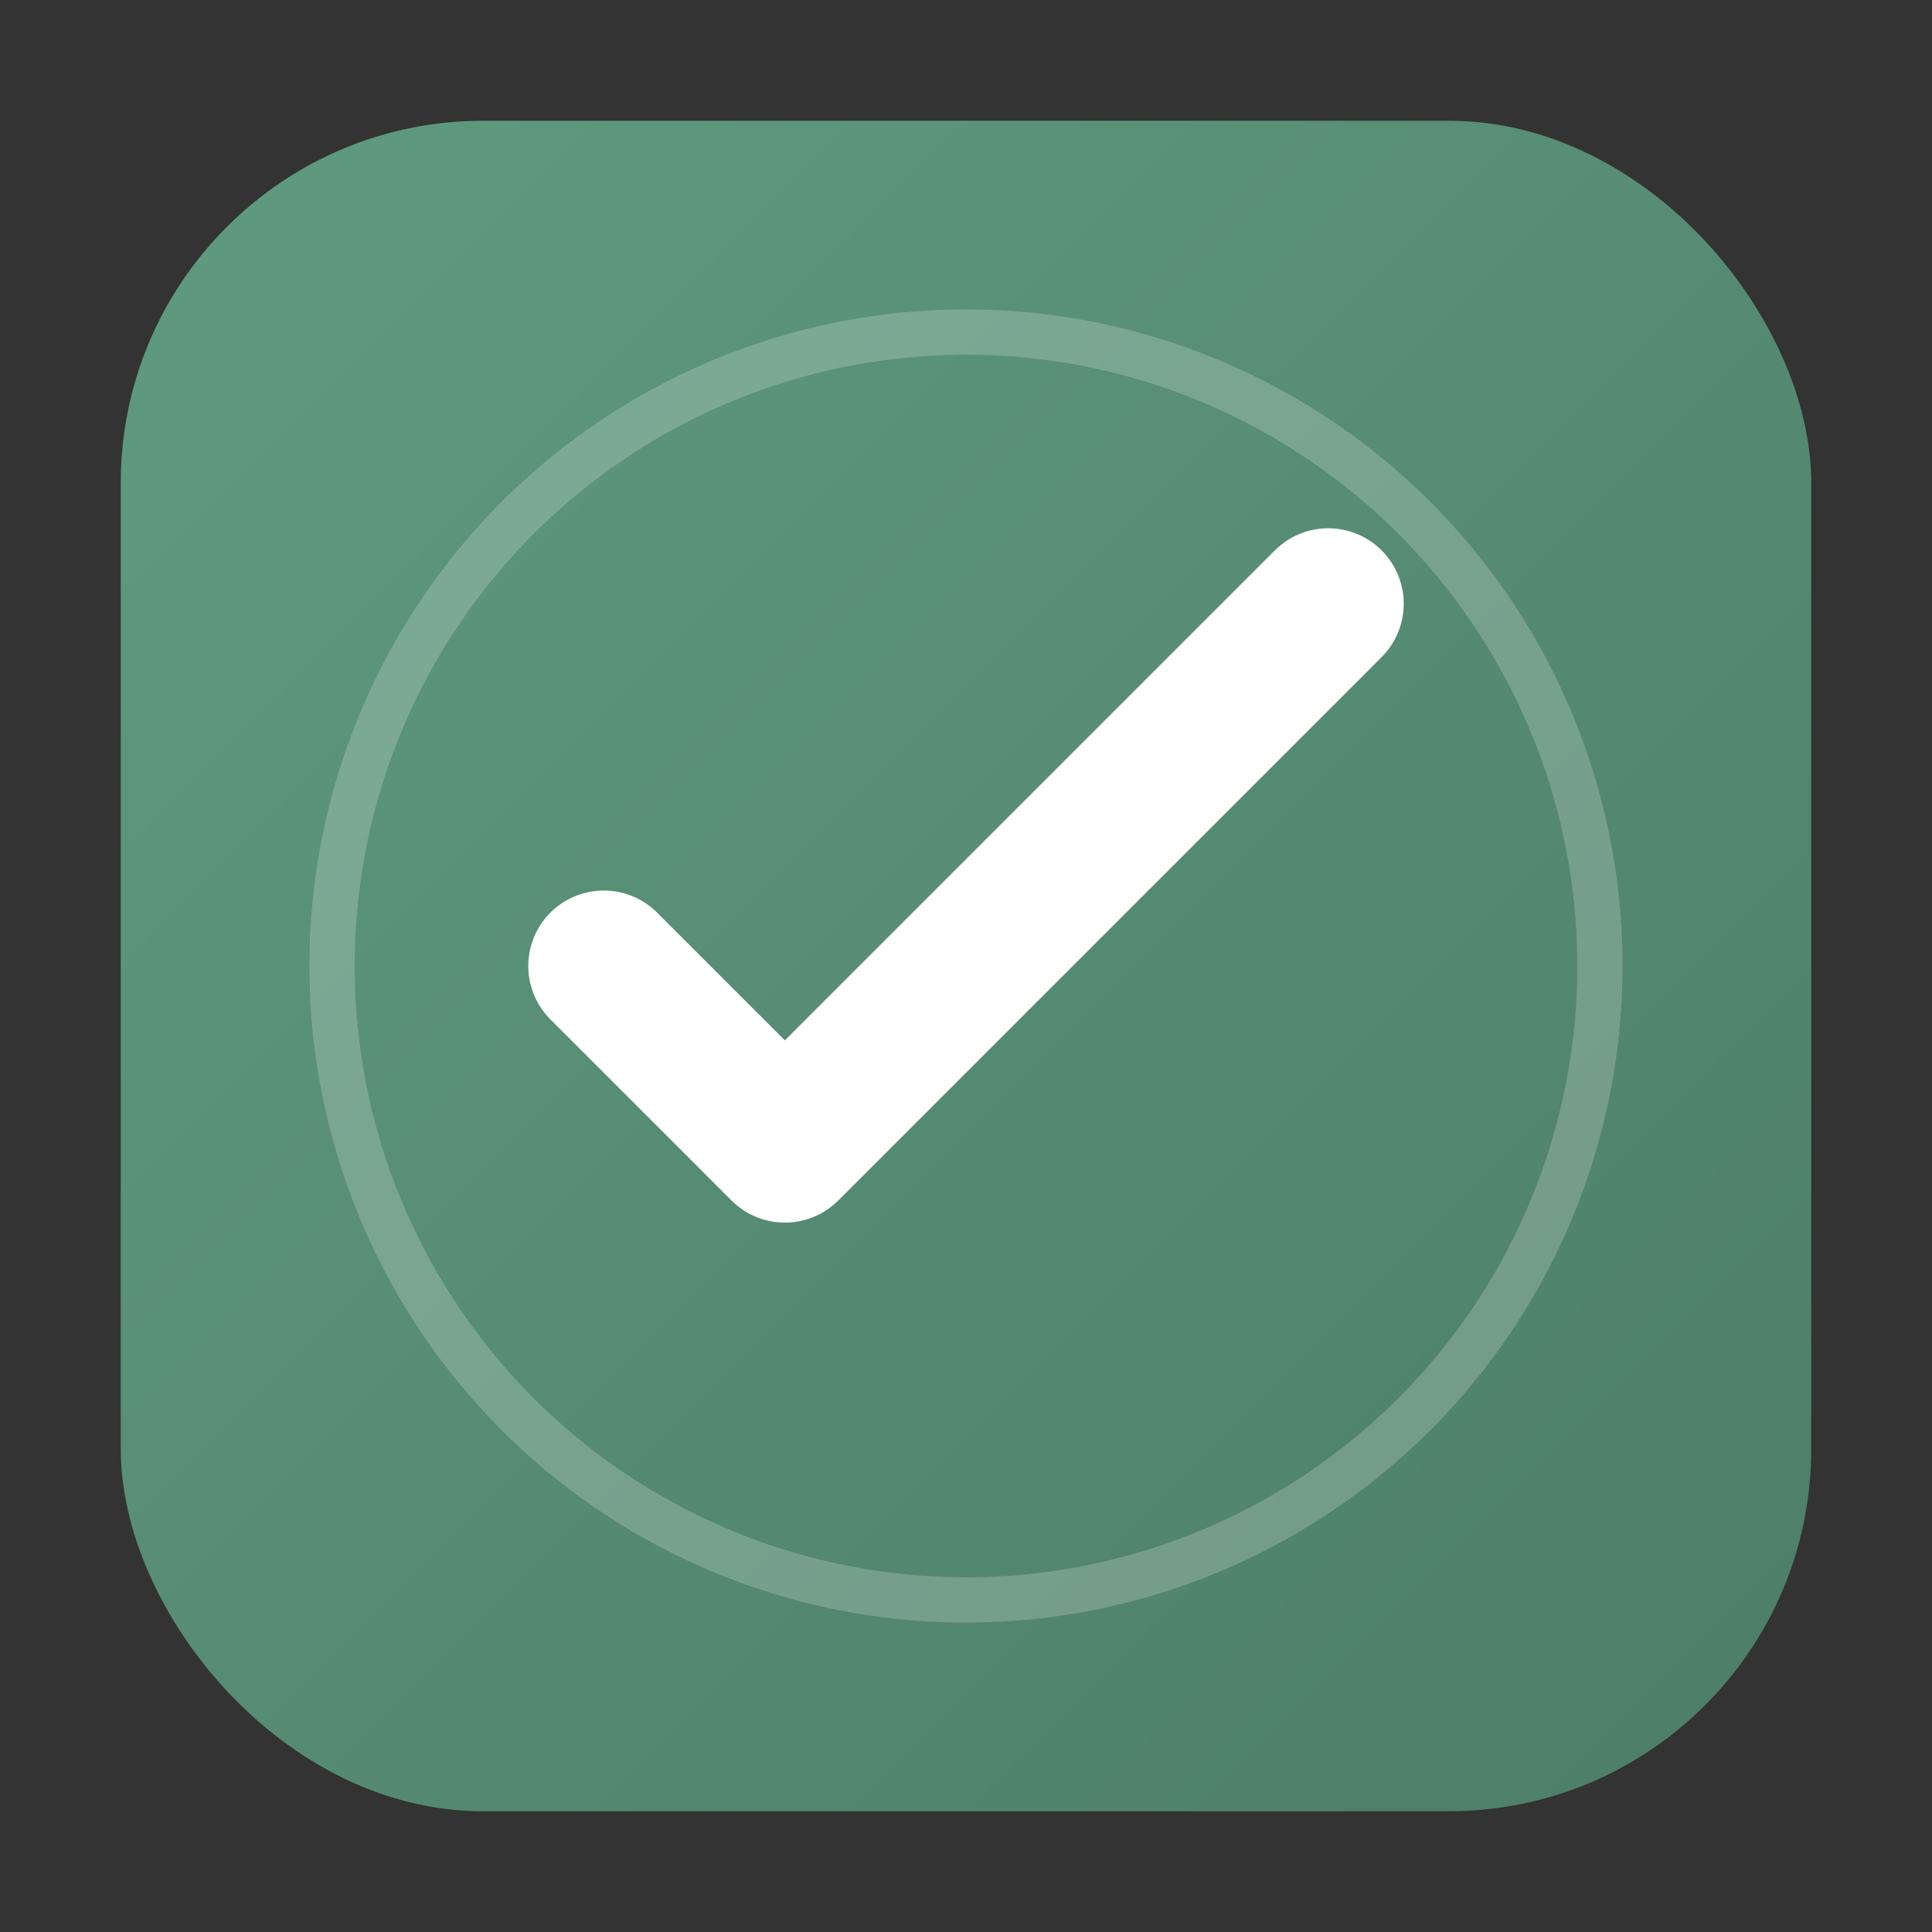
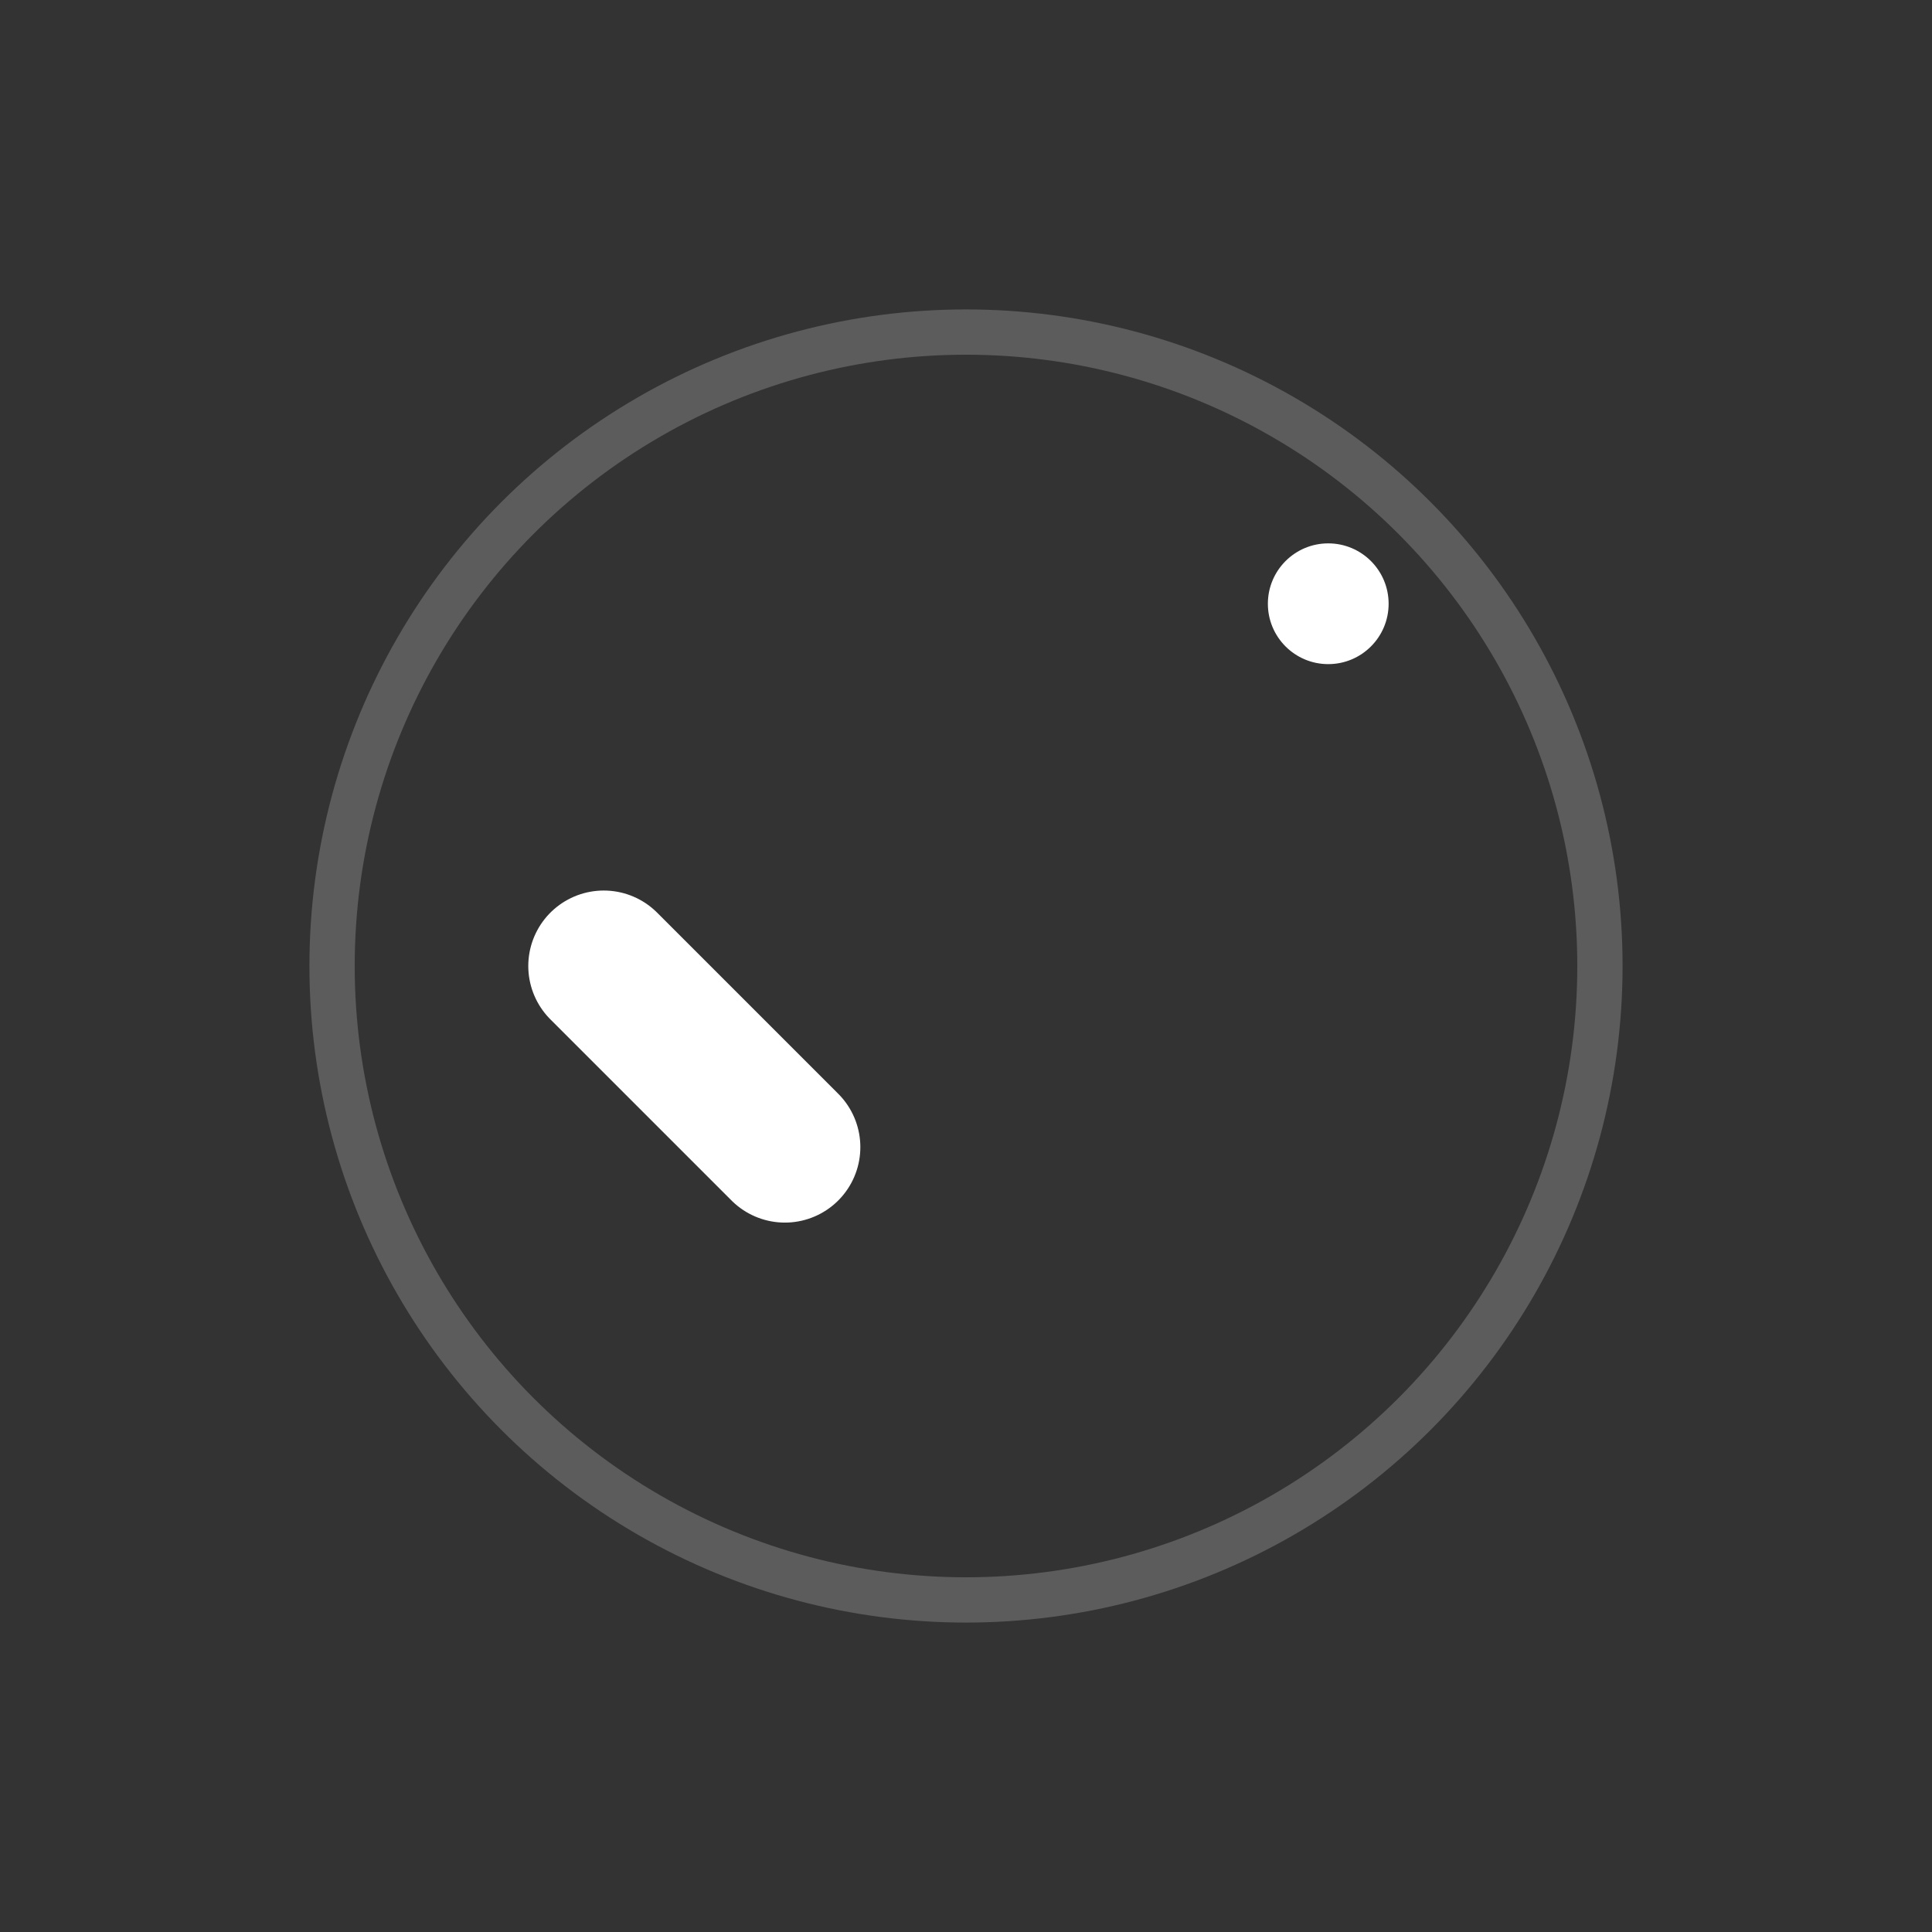
<svg xmlns="http://www.w3.org/2000/svg" viewBox="0 0 128 128">
  <rect x="0" y="0" width="128" height="128" fill="#333333" stroke="none" />
  <defs>
    <linearGradient id="bgGradient" x1="0%" y1="0%" x2="100%" y2="100%">
      <stop offset="0%" stop-color="#5F9B80" />
      <stop offset="100%" stop-color="#4d7d66" />
    </linearGradient>
  </defs>
-   <rect x="8" y="8" width="112" height="112" rx="24" ry="24" fill="url(#bgGradient)" />
  <circle cx="64" cy="64" r="42" stroke="white" stroke-width="3" fill="none" opacity="0.2" />
-   <path d="M40 64 L52 76 L88 40" stroke="white" stroke-width="10" stroke-linecap="round" stroke-linejoin="round" fill="none" />
+   <path d="M40 64 L52 76 " stroke="white" stroke-width="10" stroke-linecap="round" stroke-linejoin="round" fill="none" />
  <circle cx="88" cy="40" r="4" fill="white" />
</svg>